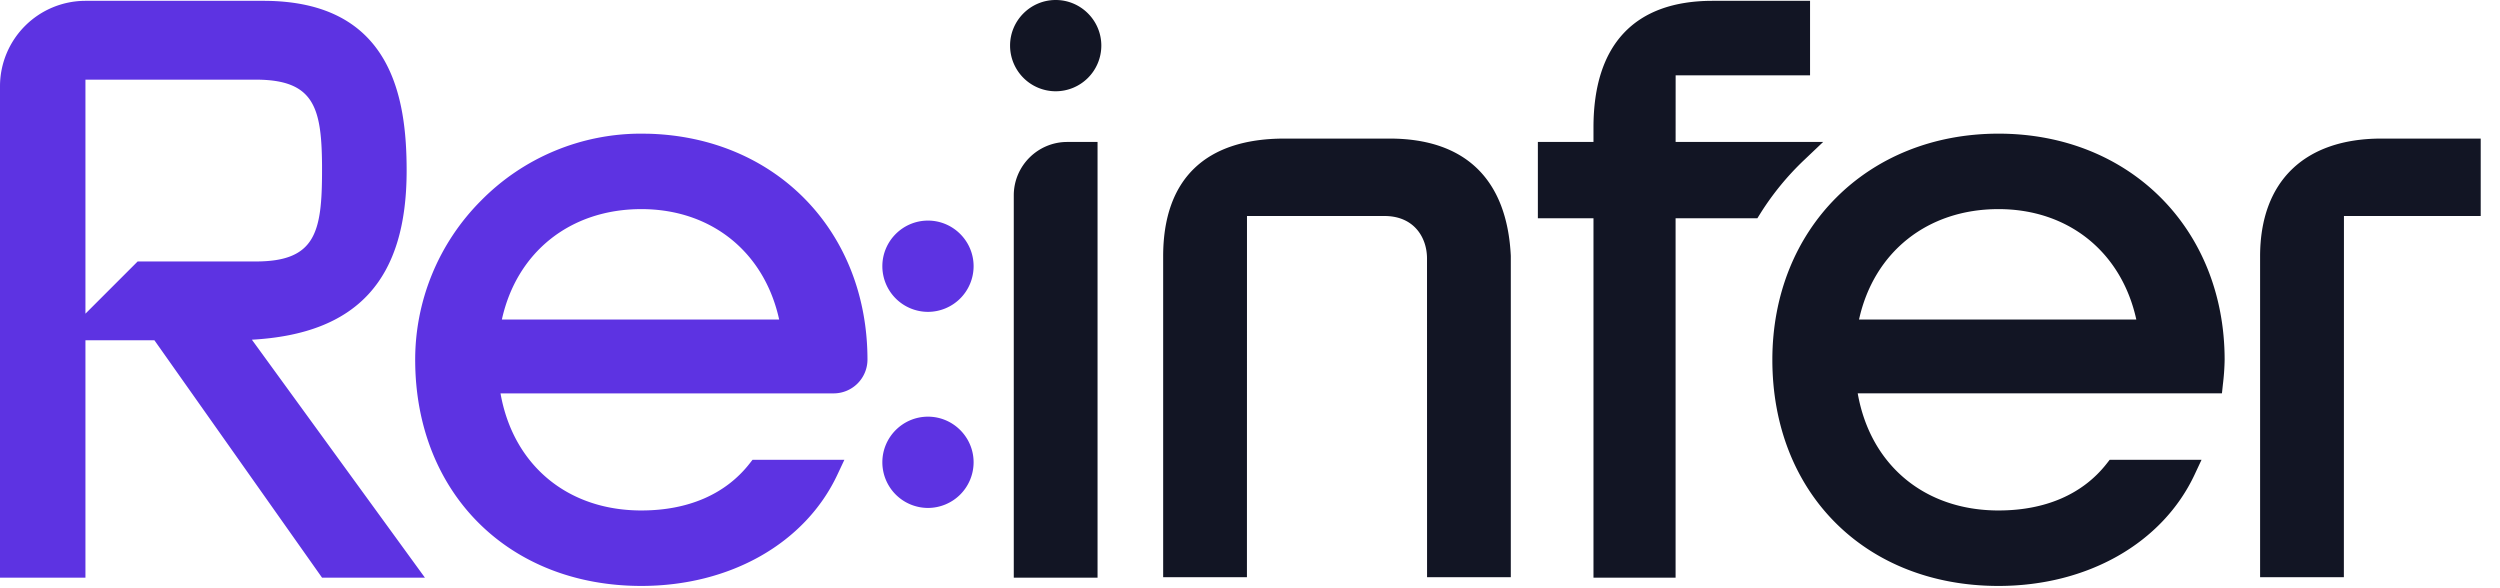
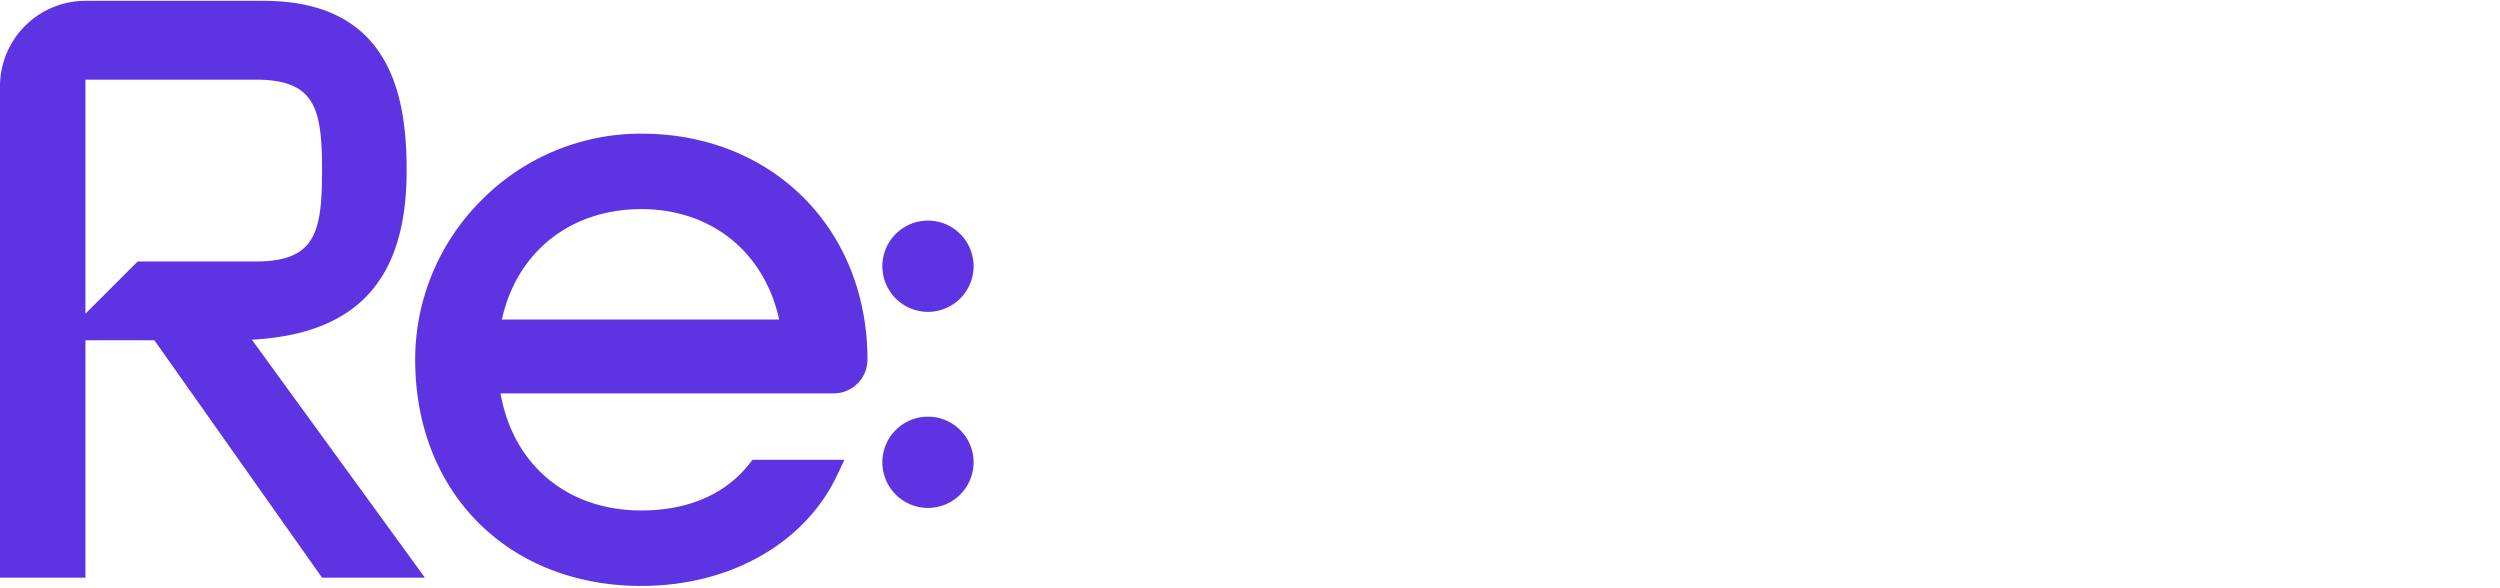
<svg xmlns="http://www.w3.org/2000/svg" width="102" height="24">
  <g fill="none" fill-rule="evenodd">
-     <path d="M81.539 5.453c5.346 0 9.226 3.88 9.226 9.227a9.3 9.3 0 0 1-.07.994l-.04.375h-14.86c.513 2.919 2.723 4.778 5.744 4.778 1.906 0 3.43-.659 4.409-1.905l.126-.161h3.748l-.281.6c-1.313 2.804-4.379 4.545-8.002 4.545-5.432 0-9.227-3.794-9.227-9.226 0-5.347 3.88-9.227 9.227-9.227zM73.85.034v3.04h-5.484l-.001 2.717h6.02l-.768.73a11.242 11.242 0 0 0-1.792 2.185l-.124.198h-3.337v14.664h-3.35V8.904h-2.269V5.791h2.269v-.593c0-3.378 1.68-5.164 4.858-5.164h3.978zm-29.07 5.757v17.777h-3.418V7.972c0-1.202.979-2.18 2.181-2.18h1.237zm56.433-.137v3.16l-5.58-.001-.003 14.737h-3.418V10.462c0-3.056 1.804-4.808 4.95-4.808h4.05zm-44.52 0c3.085 0 4.796 1.656 4.948 4.788V23.55h-3.417l-.002-13.004c0-.863-.536-1.733-1.734-1.733h-5.611l-.002 14.737h-3.418V10.462c0-3.145 1.711-4.808 4.95-4.808zm24.845 2.878c-2.898 0-5.085 1.752-5.69 4.506h11.314c-.605-2.754-2.765-4.506-5.624-4.506zM43.072 0c1.027 0 1.862.836 1.862 1.862a1.864 1.864 0 0 1-1.862 1.862 1.864 1.864 0 0 1-1.861-1.862C41.21.836 42.046 0 43.072 0z" fill="#121524" />
    <path d="M26.167 5.453l.28.003c5.201.134 8.946 3.972 8.946 9.224a1.381 1.381 0 0 1-1.392 1.37h-13.58c.514 2.918 2.724 4.777 5.745 4.777 1.906 0 3.43-.659 4.41-1.905l.126-.161h3.748l-.282.6c-1.313 2.804-4.379 4.545-8.002 4.545-5.388 0-9.182-3.756-9.226-9.135a9.187 9.187 0 0 1 2.688-6.587 9.152 9.152 0 0 1 6.538-2.731h.002zM10.747.034c5.238 0 5.844 3.953 5.844 6.925 0 4.452-2.012 6.662-6.314 6.901l7.059 9.708h-4.197l-6.84-9.686H3.486v9.686H0V3.52A3.49 3.49 0 0 1 3.485.034zM37.861 17c1.026 0 1.862.836 1.862 1.862a1.865 1.865 0 0 1-1.862 1.862A1.864 1.864 0 0 1 36 18.862c0-1.026.835-1.862 1.862-1.862zM26.166 8.532c-2.897 0-5.084 1.752-5.69 4.506H31.79c-.604-2.754-2.765-4.506-5.624-4.506zM10.436 3.25h-6.95v9.548l2.13-2.13h4.82c2.436 0 2.703-1.187 2.703-3.708v-.22c-.018-2.37-.338-3.49-2.704-3.49zM37.861 9c1.026 0 1.862.836 1.862 1.862a1.865 1.865 0 0 1-1.862 1.862A1.864 1.864 0 0 1 36 10.862C36 9.836 36.835 9 37.862 9z" fill="#5D33E2" />
  </g>
</svg>